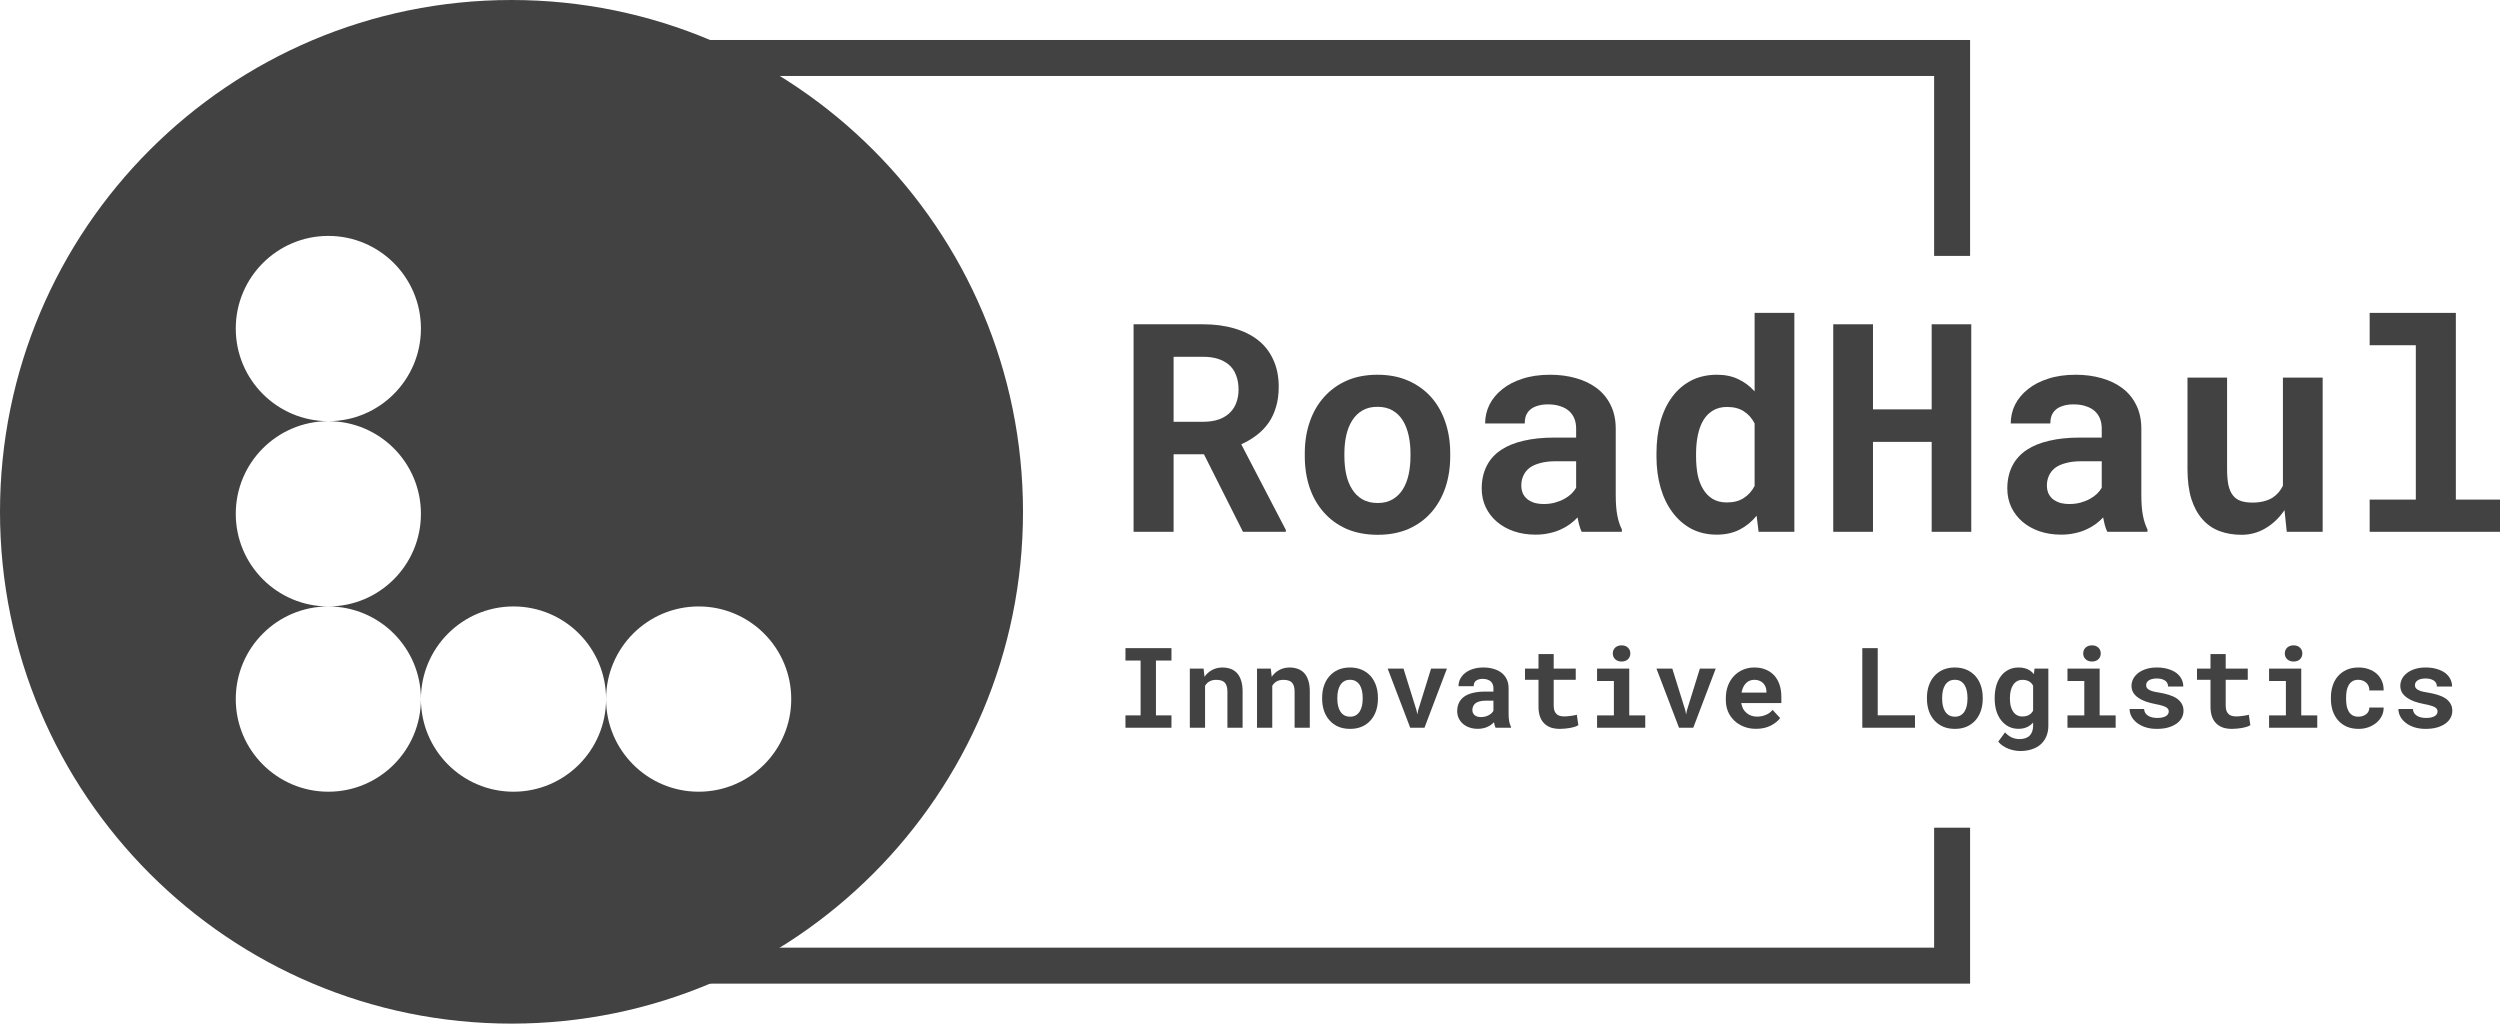
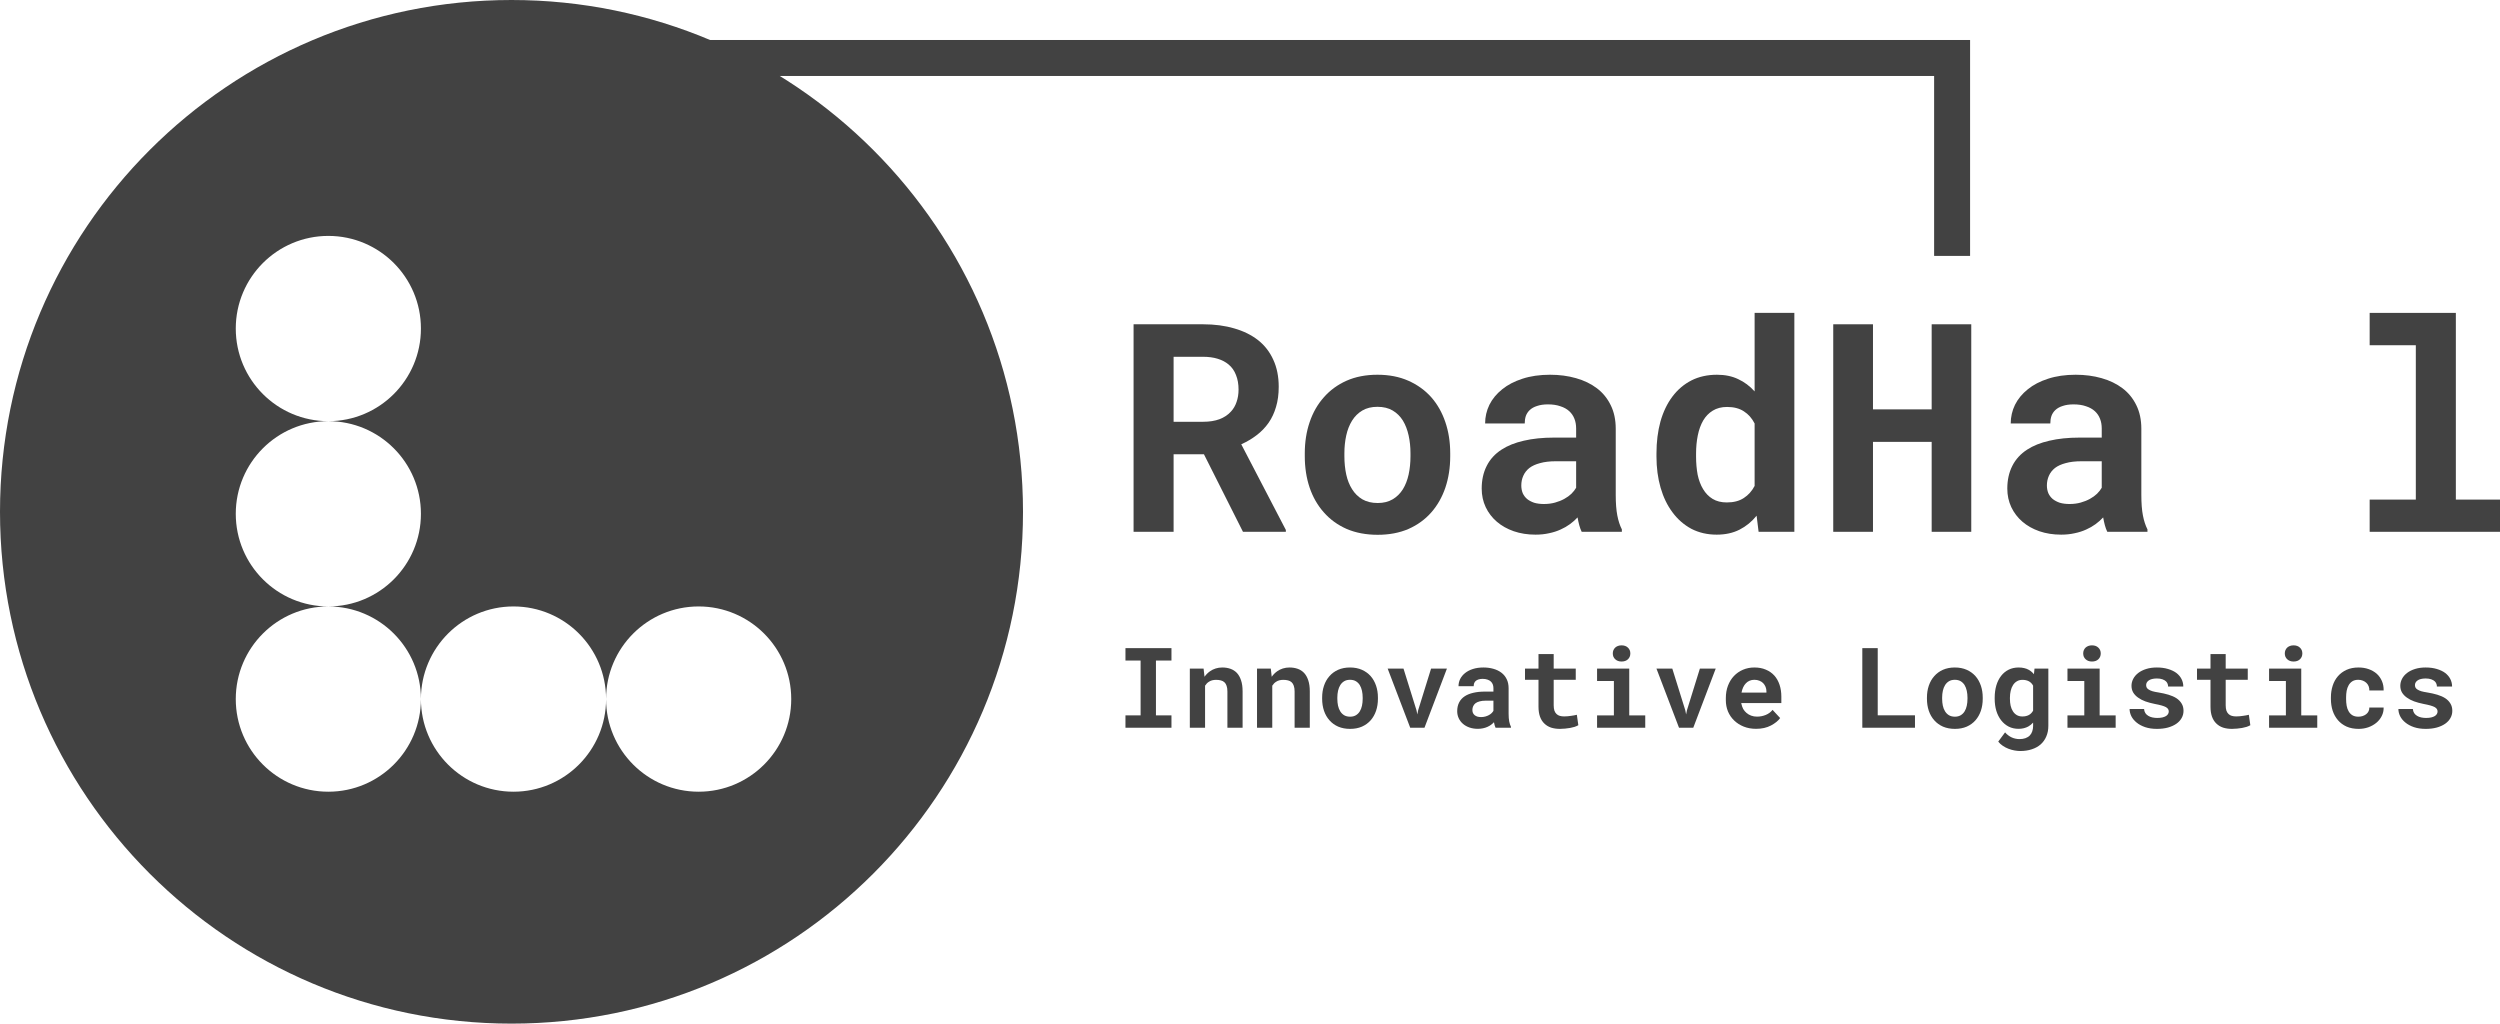
<svg xmlns="http://www.w3.org/2000/svg" width="381" height="156" viewBox="0 0 381 156" fill="none">
  <path d="M85.261 11.578H294.76V39H300.241V6.094H79.78V39H85.261V11.578Z" fill="#424242" />
-   <path d="M85.261 126.141H79.78V149.906H300.241V126.141H294.76V144.422H85.261V126.141Z" fill="#424242" />
  <path fill-rule="evenodd" clip-rule="evenodd" d="M77.953 156C121.005 156 155.906 121.078 155.906 78C155.906 34.922 121.005 0 77.953 0C34.901 0 0 34.922 0 78C0 121.078 34.901 156 77.953 156ZM50.04 64.188C57.832 64.188 64.149 57.867 64.149 50.07C64.149 42.274 57.832 35.953 50.04 35.953C42.248 35.953 35.931 42.274 35.931 50.07C35.931 57.867 42.248 64.188 50.04 64.188ZM50.04 92.422C42.248 92.422 35.931 86.101 35.931 78.305C35.931 70.508 42.248 64.188 50.04 64.188C57.832 64.188 64.149 70.508 64.149 78.305C64.149 86.101 57.832 92.422 50.04 92.422ZM64.149 106.539C64.149 98.742 57.832 92.422 50.04 92.422C42.248 92.422 35.931 98.742 35.931 106.539C35.931 114.336 42.248 120.656 50.04 120.656C57.832 120.656 64.149 114.336 64.149 106.539ZM92.366 106.539C92.366 114.336 86.05 120.656 78.257 120.656C70.466 120.656 64.149 114.336 64.149 106.539C64.149 98.742 70.466 92.422 78.257 92.422C86.05 92.422 92.366 98.742 92.366 106.539ZM92.366 106.539C92.366 98.742 98.683 92.422 106.475 92.422C114.267 92.422 120.584 98.742 120.584 106.539C120.584 114.336 114.267 120.656 106.475 120.656C98.683 120.656 92.366 114.336 92.366 106.539Z" fill="#424242" />
  <path d="M183.481 69.231H178.857V81.047H172.757V49.421H183.35C185.102 49.421 186.686 49.631 188.104 50.051C189.523 50.457 190.738 51.058 191.751 51.854C192.75 52.65 193.517 53.642 194.052 54.83C194.602 56.017 194.877 57.393 194.877 58.957C194.877 60.086 194.74 61.107 194.465 62.019C194.204 62.917 193.828 63.721 193.336 64.43C192.829 65.154 192.222 65.784 191.513 66.32C190.818 66.856 190.036 67.319 189.168 67.71L195.963 80.764V81.047H189.429L183.481 69.231ZM178.857 64.278H183.372C184.313 64.278 185.138 64.148 185.847 63.887C186.57 63.612 187.157 63.221 187.605 62.714C187.981 62.309 188.264 61.824 188.452 61.259C188.654 60.694 188.756 60.065 188.756 59.369C188.756 58.53 188.625 57.791 188.365 57.154C188.119 56.502 187.743 55.967 187.236 55.547C186.787 55.17 186.238 54.88 185.586 54.678C184.935 54.475 184.19 54.374 183.35 54.374H178.857V64.278Z" fill="#424242" />
  <path d="M198.85 69.079C198.85 67.37 199.096 65.792 199.588 64.344C200.08 62.881 200.803 61.614 201.759 60.542C202.699 59.471 203.85 58.631 205.21 58.023C206.585 57.415 208.155 57.111 209.921 57.111C211.686 57.111 213.257 57.415 214.631 58.023C216.006 58.631 217.171 59.471 218.126 60.542C219.067 61.614 219.783 62.881 220.275 64.344C220.767 65.792 221.013 67.37 221.013 69.079V69.535C221.013 71.258 220.767 72.851 220.275 74.313C219.783 75.761 219.067 77.021 218.126 78.093C217.186 79.164 216.028 80.004 214.653 80.612C213.278 81.206 211.715 81.503 209.964 81.503C208.199 81.503 206.621 81.206 205.232 80.612C203.857 80.004 202.699 79.164 201.759 78.093C200.803 77.021 200.08 75.761 199.588 74.313C199.096 72.851 198.85 71.258 198.85 69.535V69.079ZM204.885 69.535C204.885 70.519 204.979 71.446 205.167 72.315C205.355 73.169 205.652 73.915 206.057 74.552C206.462 75.204 206.983 75.718 207.62 76.094C208.271 76.471 209.052 76.659 209.964 76.659C210.847 76.659 211.607 76.471 212.243 76.094C212.88 75.718 213.401 75.204 213.806 74.552C214.197 73.915 214.487 73.169 214.675 72.315C214.863 71.446 214.957 70.519 214.957 69.535V69.079C214.957 68.123 214.863 67.218 214.675 66.364C214.487 65.509 214.197 64.756 213.806 64.105C213.401 63.453 212.88 62.939 212.243 62.562C211.607 62.186 210.832 61.998 209.921 61.998C209.023 61.998 208.257 62.186 207.62 62.562C206.983 62.939 206.462 63.453 206.057 64.105C205.652 64.756 205.355 65.509 205.167 66.364C204.979 67.218 204.885 68.123 204.885 69.079V69.535Z" fill="#424242" />
  <path d="M241.05 81.047C240.905 80.757 240.782 80.424 240.681 80.048C240.579 79.671 240.493 79.273 240.42 78.853C240.087 79.215 239.704 79.555 239.27 79.874C238.836 80.192 238.358 80.468 237.837 80.699C237.302 80.945 236.715 81.134 236.079 81.264C235.442 81.409 234.755 81.481 234.016 81.481C232.815 81.481 231.708 81.308 230.695 80.96C229.697 80.612 228.835 80.127 228.112 79.505C227.388 78.882 226.824 78.144 226.419 77.289C226.013 76.42 225.811 75.479 225.811 74.465C225.811 73.162 226.064 72.011 226.571 71.012C227.077 69.998 227.837 69.166 228.85 68.514C229.762 67.92 230.883 67.471 232.215 67.167C233.561 66.849 235.102 66.689 236.838 66.689H240.203V65.299C240.203 64.749 240.116 64.257 239.943 63.822C239.769 63.373 239.508 62.99 239.161 62.671C238.799 62.338 238.344 62.084 237.794 61.911C237.258 61.722 236.629 61.628 235.905 61.628C235.268 61.628 234.718 61.708 234.255 61.867C233.792 62.012 233.416 62.222 233.126 62.497C232.866 62.743 232.671 63.04 232.54 63.388C232.425 63.735 232.367 64.119 232.367 64.539H226.332C226.332 63.54 226.549 62.591 226.983 61.694C227.432 60.796 228.083 60.007 228.937 59.326C229.776 58.645 230.804 58.11 232.019 57.719C233.249 57.313 234.653 57.111 236.231 57.111C237.649 57.111 238.966 57.284 240.181 57.632C241.412 57.979 242.475 58.493 243.372 59.174C244.27 59.855 244.972 60.716 245.478 61.759C245.985 62.787 246.238 63.981 246.238 65.343V75.421C246.238 76.681 246.318 77.724 246.477 78.549C246.636 79.374 246.867 80.084 247.171 80.678V81.047H241.05ZM235.297 76.811C235.905 76.811 236.469 76.739 236.99 76.594C237.511 76.449 237.982 76.261 238.401 76.029C238.821 75.798 239.183 75.537 239.487 75.247C239.791 74.943 240.029 74.639 240.203 74.335V70.295H237.121C236.18 70.295 235.377 70.389 234.711 70.577C234.045 70.751 233.503 70.997 233.083 71.316C232.663 71.649 232.352 72.047 232.15 72.511C231.947 72.96 231.846 73.452 231.846 73.988C231.846 74.407 231.918 74.799 232.063 75.16C232.222 75.508 232.446 75.805 232.736 76.051C233.025 76.283 233.38 76.471 233.799 76.616C234.234 76.746 234.733 76.811 235.297 76.811Z" fill="#424242" />
  <path d="M252.446 69.122C252.446 67.341 252.649 65.712 253.054 64.235C253.474 62.758 254.082 61.491 254.878 60.434C255.674 59.377 256.636 58.559 257.765 57.979C258.908 57.4 260.211 57.111 261.672 57.111C262.902 57.111 263.98 57.335 264.907 57.784C265.847 58.218 266.679 58.841 267.403 59.652V47.684H273.46V81.047H268.011L267.707 78.592C266.969 79.505 266.101 80.214 265.102 80.721C264.103 81.228 262.946 81.481 261.629 81.481C260.196 81.481 258.908 81.184 257.765 80.591C256.636 79.983 255.681 79.15 254.899 78.093C254.103 77.036 253.496 75.783 253.076 74.335C252.656 72.873 252.446 71.287 252.446 69.578V69.122ZM258.481 69.578C258.481 70.563 258.561 71.482 258.72 72.337C258.894 73.177 259.169 73.908 259.545 74.531C259.921 75.168 260.406 75.667 260.999 76.029C261.593 76.391 262.316 76.572 263.17 76.572C264.212 76.572 265.073 76.348 265.753 75.899C266.448 75.45 266.998 74.835 267.403 74.053V64.539C266.998 63.743 266.455 63.127 265.775 62.693C265.095 62.244 264.241 62.019 263.213 62.019C262.36 62.019 261.629 62.208 261.021 62.584C260.428 62.946 259.943 63.446 259.567 64.083C259.19 64.734 258.915 65.495 258.742 66.364C258.568 67.218 258.481 68.137 258.481 69.122V69.578Z" fill="#424242" />
  <path d="M300.421 81.047H294.386V67.341H285.442V81.047H279.386V49.421H285.442V62.389H294.386V49.421H300.421V81.047Z" fill="#424242" />
  <path d="M321.152 81.047C321.007 80.757 320.884 80.424 320.783 80.048C320.681 79.671 320.594 79.273 320.522 78.853C320.189 79.215 319.806 79.555 319.372 79.874C318.937 80.192 318.46 80.468 317.939 80.699C317.403 80.945 316.817 81.134 316.18 81.264C315.544 81.409 314.856 81.481 314.118 81.481C312.917 81.481 311.81 81.308 310.797 80.96C309.798 80.612 308.937 80.127 308.214 79.505C307.49 78.882 306.926 78.144 306.521 77.289C306.115 76.42 305.913 75.479 305.913 74.465C305.913 73.162 306.166 72.011 306.672 71.012C307.179 69.998 307.939 69.166 308.952 68.514C309.864 67.92 310.985 67.471 312.316 67.167C313.662 66.849 315.204 66.689 316.94 66.689H320.305V65.299C320.305 64.749 320.218 64.257 320.044 63.822C319.871 63.373 319.61 62.99 319.263 62.671C318.901 62.338 318.445 62.084 317.895 61.911C317.36 61.722 316.73 61.628 316.007 61.628C315.37 61.628 314.82 61.708 314.357 61.867C313.894 62.012 313.518 62.222 313.228 62.497C312.968 62.743 312.772 63.04 312.642 63.388C312.526 63.735 312.468 64.119 312.468 64.539H306.434C306.434 63.54 306.651 62.591 307.085 61.694C307.534 60.796 308.185 60.007 309.039 59.326C309.878 58.645 310.905 58.11 312.121 57.719C313.351 57.313 314.755 57.111 316.332 57.111C317.751 57.111 319.068 57.284 320.283 57.632C321.513 57.979 322.577 58.493 323.474 59.174C324.372 59.855 325.073 60.716 325.58 61.759C326.086 62.787 326.34 63.981 326.34 65.343V75.421C326.34 76.681 326.419 77.724 326.579 78.549C326.738 79.374 326.969 80.084 327.273 80.678V81.047H321.152ZM315.399 76.811C316.007 76.811 316.571 76.739 317.092 76.594C317.613 76.449 318.084 76.261 318.503 76.029C318.923 75.798 319.285 75.537 319.589 75.247C319.893 74.943 320.131 74.639 320.305 74.335V70.295H317.222C316.282 70.295 315.479 70.389 314.813 70.577C314.147 70.751 313.604 70.997 313.185 71.316C312.765 71.649 312.454 72.047 312.251 72.511C312.049 72.96 311.947 73.452 311.947 73.988C311.947 74.407 312.02 74.799 312.165 75.16C312.324 75.508 312.548 75.805 312.837 76.051C313.127 76.283 313.482 76.471 313.901 76.616C314.335 76.746 314.835 76.811 315.399 76.811Z" fill="#424242" />
-   <path d="M348.503 81.047L348.156 77.745C347.36 78.918 346.398 79.838 345.269 80.504C344.155 81.17 342.932 81.503 341.6 81.503C340.385 81.503 339.27 81.315 338.257 80.938C337.244 80.562 336.376 79.961 335.652 79.135C334.929 78.325 334.364 77.289 333.959 76.029C333.568 74.755 333.373 73.227 333.373 71.446V57.545H339.408V71.49C339.408 72.445 339.473 73.249 339.603 73.901C339.748 74.552 339.972 75.074 340.276 75.465C340.58 75.87 340.978 76.16 341.47 76.333C341.962 76.507 342.563 76.594 343.272 76.594C343.909 76.594 344.48 76.529 344.987 76.399C345.508 76.268 345.964 76.08 346.354 75.834C346.687 75.617 346.984 75.356 347.244 75.052C347.505 74.748 347.729 74.407 347.917 74.031V57.545H353.974V81.047H348.503Z" fill="#424242" />
  <path d="M361.137 47.684H374.271V76.138H381V81.047H361.137V76.138H368.171V52.614H361.137V47.684Z" fill="#424242" />
  <path d="M171.52 98.776H178.531V100.667H176.166V109.023H178.531V110.906H171.52V109.023H173.827V100.667H171.52V98.776Z" fill="#424242" />
  <path d="M181.329 110.906V101.892H183.427L183.568 103.141C183.685 102.975 183.813 102.822 183.951 102.683C184.09 102.544 184.237 102.419 184.393 102.308C184.659 102.12 184.951 101.975 185.267 101.875C185.583 101.775 185.919 101.725 186.274 101.725C186.73 101.725 187.146 101.792 187.523 101.925C187.901 102.058 188.228 102.269 188.506 102.558C188.778 102.853 188.989 103.23 189.139 103.691C189.294 104.147 189.372 104.702 189.372 105.358V110.906H187.057V105.391C187.057 105.035 187.015 104.744 186.932 104.516C186.854 104.283 186.741 104.1 186.591 103.966C186.441 103.833 186.261 103.741 186.05 103.691C185.839 103.636 185.6 103.608 185.334 103.608C185.112 103.608 184.906 103.633 184.717 103.683C184.534 103.733 184.37 103.808 184.226 103.908C184.11 103.98 184.004 104.066 183.91 104.166C183.815 104.266 183.729 104.377 183.652 104.499V110.906H181.329Z" fill="#424242" />
  <path d="M191.57 110.906V101.892H193.668L193.81 103.141C193.926 102.975 194.054 102.822 194.193 102.683C194.331 102.544 194.479 102.419 194.634 102.308C194.9 102.12 195.192 101.975 195.508 101.875C195.825 101.775 196.16 101.725 196.516 101.725C196.971 101.725 197.387 101.792 197.765 101.925C198.142 102.058 198.47 102.269 198.747 102.558C199.019 102.853 199.23 103.23 199.38 103.691C199.535 104.147 199.613 104.702 199.613 105.358V110.906H197.298V105.391C197.298 105.035 197.257 104.744 197.174 104.516C197.096 104.283 196.982 104.1 196.832 103.966C196.682 103.833 196.502 103.741 196.291 103.691C196.08 103.636 195.841 103.608 195.575 103.608C195.353 103.608 195.147 103.633 194.959 103.683C194.776 103.733 194.612 103.808 194.467 103.908C194.351 103.98 194.245 104.066 194.151 104.166C194.057 104.266 193.971 104.377 193.893 104.499V110.906H191.57Z" fill="#424242" />
  <path d="M201.495 106.316C201.495 105.66 201.589 105.055 201.778 104.499C201.967 103.939 202.244 103.453 202.611 103.042C202.971 102.63 203.413 102.308 203.934 102.075C204.462 101.842 205.064 101.725 205.741 101.725C206.418 101.725 207.021 101.842 207.548 102.075C208.075 102.308 208.522 102.63 208.889 103.042C209.249 103.453 209.524 103.939 209.713 104.499C209.902 105.055 209.996 105.66 209.996 106.316V106.491C209.996 107.152 209.902 107.763 209.713 108.324C209.524 108.879 209.249 109.362 208.889 109.773C208.528 110.184 208.084 110.506 207.556 110.74C207.029 110.967 206.43 111.081 205.758 111.081C205.081 111.081 204.476 110.967 203.943 110.74C203.415 110.506 202.971 110.184 202.611 109.773C202.244 109.362 201.967 108.879 201.778 108.324C201.589 107.763 201.495 107.152 201.495 106.491V106.316ZM203.81 106.491C203.81 106.868 203.846 107.224 203.918 107.557C203.99 107.885 204.104 108.171 204.259 108.415C204.415 108.665 204.614 108.862 204.859 109.007C205.108 109.151 205.408 109.223 205.758 109.223C206.097 109.223 206.388 109.151 206.632 109.007C206.876 108.862 207.076 108.665 207.232 108.415C207.382 108.171 207.493 107.885 207.565 107.557C207.637 107.224 207.673 106.868 207.673 106.491V106.316C207.673 105.949 207.637 105.602 207.565 105.274C207.493 104.947 207.382 104.658 207.232 104.408C207.076 104.158 206.876 103.961 206.632 103.816C206.388 103.672 206.091 103.6 205.741 103.6C205.397 103.6 205.103 103.672 204.859 103.816C204.614 103.961 204.415 104.158 204.259 104.408C204.104 104.658 203.99 104.947 203.918 105.274C203.846 105.602 203.81 105.949 203.81 106.316V106.491Z" fill="#424242" />
  <path d="M214.917 110.906L211.478 101.892H213.893L215.874 108.249L215.999 108.882L216.124 108.249L218.097 101.892H220.512L217.09 110.906H214.917Z" fill="#424242" />
  <path d="M227.922 110.906C227.867 110.795 227.82 110.667 227.781 110.523C227.742 110.379 227.709 110.226 227.681 110.065C227.553 110.204 227.406 110.334 227.24 110.456C227.073 110.579 226.89 110.684 226.69 110.773C226.485 110.867 226.26 110.94 226.016 110.99C225.772 111.045 225.508 111.073 225.225 111.073C224.764 111.073 224.339 111.006 223.951 110.873C223.568 110.74 223.238 110.554 222.96 110.315C222.682 110.076 222.466 109.793 222.311 109.465C222.155 109.132 222.077 108.771 222.077 108.382C222.077 107.882 222.175 107.44 222.369 107.057C222.563 106.668 222.855 106.349 223.243 106.099C223.593 105.871 224.023 105.699 224.534 105.583C225.05 105.46 225.641 105.399 226.307 105.399H227.598V104.866C227.598 104.655 227.564 104.466 227.498 104.3C227.431 104.127 227.331 103.98 227.198 103.858C227.059 103.73 226.884 103.633 226.674 103.566C226.468 103.494 226.227 103.458 225.949 103.458C225.705 103.458 225.494 103.489 225.316 103.55C225.139 103.605 224.994 103.686 224.883 103.791C224.783 103.886 224.709 104 224.659 104.133C224.614 104.266 224.592 104.413 224.592 104.574H222.277C222.277 104.191 222.361 103.827 222.527 103.483C222.699 103.139 222.949 102.836 223.276 102.575C223.598 102.314 223.992 102.108 224.459 101.958C224.931 101.803 225.469 101.725 226.074 101.725C226.618 101.725 227.123 101.792 227.589 101.925C228.061 102.058 228.469 102.256 228.813 102.517C229.158 102.778 229.427 103.108 229.621 103.508C229.815 103.902 229.912 104.361 229.912 104.883V108.748C229.912 109.232 229.943 109.632 230.004 109.948C230.065 110.265 230.154 110.537 230.27 110.765V110.906H227.922ZM225.716 109.282C225.949 109.282 226.166 109.254 226.365 109.198C226.565 109.143 226.746 109.071 226.907 108.982C227.068 108.893 227.206 108.793 227.323 108.682C227.44 108.565 227.531 108.449 227.598 108.332V106.782H226.415C226.055 106.782 225.747 106.818 225.491 106.891C225.236 106.957 225.028 107.052 224.867 107.174C224.706 107.302 224.586 107.454 224.509 107.632C224.431 107.804 224.392 107.993 224.392 108.199C224.392 108.36 224.42 108.51 224.475 108.648C224.536 108.782 224.622 108.896 224.734 108.99C224.845 109.079 224.981 109.151 225.142 109.207C225.308 109.257 225.5 109.282 225.716 109.282Z" fill="#424242" />
  <path d="M236.782 99.684V101.892H240.145V103.6H236.782V107.474C236.782 107.801 236.818 108.076 236.89 108.299C236.968 108.515 237.076 108.687 237.215 108.815C237.353 108.948 237.52 109.043 237.714 109.098C237.914 109.154 238.136 109.182 238.38 109.182C238.558 109.182 238.738 109.173 238.922 109.157C239.11 109.14 239.291 109.118 239.463 109.09C239.629 109.068 239.785 109.043 239.929 109.015C240.079 108.987 240.207 108.96 240.312 108.932L240.537 110.523C240.376 110.617 240.187 110.701 239.971 110.773C239.754 110.84 239.524 110.895 239.28 110.94C239.035 110.984 238.78 111.017 238.514 111.04C238.253 111.067 237.995 111.081 237.739 111.081C237.245 111.081 236.796 111.017 236.39 110.89C235.991 110.756 235.649 110.551 235.366 110.273C235.078 110.001 234.855 109.654 234.7 109.232C234.545 108.804 234.467 108.293 234.467 107.699V103.6H232.41V101.892H234.467V99.684H236.782Z" fill="#424242" />
  <path d="M243.393 101.892H248.297V109.023H250.736V110.906H243.393V109.023H245.957V103.783H243.393V101.892ZM245.791 99.584C245.791 99.406 245.821 99.242 245.882 99.093C245.949 98.937 246.04 98.804 246.157 98.693C246.274 98.587 246.412 98.504 246.573 98.443C246.74 98.382 246.923 98.351 247.123 98.351C247.534 98.351 247.858 98.468 248.097 98.701C248.341 98.929 248.463 99.223 248.463 99.584C248.463 99.945 248.341 100.242 248.097 100.475C247.858 100.703 247.534 100.817 247.123 100.817C246.923 100.817 246.74 100.786 246.573 100.725C246.412 100.664 246.274 100.578 246.157 100.467C246.04 100.362 245.949 100.234 245.882 100.084C245.821 99.928 245.791 99.762 245.791 99.584Z" fill="#424242" />
  <path d="M255.882 110.906L252.443 101.892H254.858L256.84 108.249L256.965 108.882L257.089 108.249L259.063 101.892H261.477L258.055 110.906H255.882Z" fill="#424242" />
  <path d="M267.631 111.073C266.937 111.073 266.307 110.959 265.74 110.731C265.174 110.504 264.689 110.193 264.283 109.798C263.878 109.409 263.565 108.951 263.342 108.424C263.126 107.89 263.018 107.321 263.018 106.716V106.382C263.018 105.694 263.126 105.066 263.342 104.499C263.559 103.927 263.862 103.436 264.25 103.025C264.639 102.614 265.099 102.294 265.632 102.067C266.165 101.839 266.745 101.725 267.372 101.725C268.022 101.725 268.599 101.833 269.104 102.05C269.615 102.261 270.048 102.561 270.403 102.95C270.753 103.339 271.019 103.808 271.203 104.358C271.386 104.902 271.477 105.505 271.477 106.166V107.149H265.366V107.174C265.443 107.535 265.543 107.826 265.666 108.049C265.788 108.265 265.951 108.462 266.157 108.64C266.368 108.823 266.609 108.965 266.881 109.065C267.153 109.165 267.45 109.215 267.772 109.215C268.227 109.215 268.669 109.129 269.096 108.957C269.523 108.785 269.87 108.526 270.137 108.182L271.294 109.432C271 109.848 270.534 110.226 269.895 110.565C269.257 110.903 268.502 111.073 267.631 111.073ZM267.356 103.6C267.095 103.6 266.856 103.647 266.64 103.741C266.423 103.83 266.234 103.961 266.074 104.133C265.907 104.305 265.768 104.511 265.657 104.749C265.546 104.988 265.463 105.255 265.407 105.549H269.204V105.366C269.204 105.122 269.16 104.891 269.071 104.674C268.982 104.458 268.86 104.269 268.705 104.108C268.549 103.952 268.358 103.83 268.13 103.741C267.908 103.647 267.65 103.6 267.356 103.6Z" fill="#424242" />
  <path d="M286.165 109.015H291.843V110.906H283.817V98.776H286.165V109.015Z" fill="#424242" />
  <path d="M293.667 106.316C293.667 105.66 293.761 105.055 293.95 104.499C294.139 103.939 294.416 103.453 294.783 103.042C295.143 102.63 295.585 102.308 296.106 102.075C296.634 101.842 297.236 101.725 297.913 101.725C298.59 101.725 299.193 101.842 299.72 102.075C300.247 102.308 300.694 102.63 301.061 103.042C301.421 103.453 301.696 103.939 301.885 104.499C302.074 105.055 302.168 105.66 302.168 106.316V106.491C302.168 107.152 302.074 107.763 301.885 108.324C301.696 108.879 301.421 109.362 301.061 109.773C300.7 110.184 300.256 110.506 299.728 110.74C299.201 110.967 298.602 111.081 297.93 111.081C297.253 111.081 296.648 110.967 296.115 110.74C295.587 110.506 295.143 110.184 294.783 109.773C294.416 109.362 294.139 108.879 293.95 108.324C293.761 107.763 293.667 107.152 293.667 106.491V106.316ZM295.982 106.491C295.982 106.868 296.018 107.224 296.09 107.557C296.162 107.885 296.276 108.171 296.431 108.415C296.587 108.665 296.786 108.862 297.031 109.007C297.28 109.151 297.58 109.223 297.93 109.223C298.268 109.223 298.56 109.151 298.804 109.007C299.048 108.862 299.248 108.665 299.404 108.415C299.553 108.171 299.664 107.885 299.737 107.557C299.809 107.224 299.845 106.868 299.845 106.491V106.316C299.845 105.949 299.809 105.602 299.737 105.274C299.664 104.947 299.553 104.658 299.404 104.408C299.248 104.158 299.048 103.961 298.804 103.816C298.56 103.672 298.263 103.6 297.913 103.6C297.569 103.6 297.275 103.672 297.031 103.816C296.786 103.961 296.587 104.158 296.431 104.408C296.276 104.658 296.162 104.947 296.09 105.274C296.018 105.602 295.982 105.949 295.982 106.316V106.491Z" fill="#424242" />
  <path d="M303.991 106.332C303.991 105.649 304.075 105.024 304.241 104.458C304.413 103.891 304.658 103.405 304.974 103C305.29 102.594 305.673 102.281 306.123 102.058C306.573 101.836 307.08 101.725 307.647 101.725C307.952 101.725 308.229 101.756 308.479 101.817C308.735 101.872 308.965 101.958 309.17 102.075C309.326 102.158 309.47 102.258 309.603 102.375C309.737 102.486 309.859 102.611 309.97 102.75L310.061 101.892H312.168V110.615C312.168 111.226 312.062 111.77 311.851 112.248C311.646 112.725 311.357 113.128 310.985 113.456C310.608 113.783 310.156 114.03 309.628 114.197C309.107 114.369 308.529 114.455 307.896 114.455C307.624 114.455 307.333 114.428 307.022 114.372C306.711 114.317 306.403 114.23 306.098 114.114C305.793 113.997 305.504 113.847 305.232 113.664C304.96 113.486 304.727 113.272 304.533 113.022L305.573 111.614C305.723 111.787 305.884 111.937 306.056 112.064C306.228 112.198 306.409 112.306 306.598 112.389C306.781 112.473 306.969 112.534 307.164 112.573C307.364 112.617 307.569 112.639 307.78 112.639C308.118 112.639 308.418 112.592 308.679 112.498C308.946 112.403 309.168 112.264 309.345 112.081C309.506 111.914 309.628 111.709 309.712 111.464C309.8 111.22 309.845 110.945 309.845 110.64V110.123C309.734 110.245 309.617 110.356 309.495 110.456C309.373 110.556 309.242 110.645 309.104 110.723C308.898 110.834 308.671 110.92 308.421 110.981C308.177 111.042 307.913 111.073 307.63 111.073C307.069 111.073 306.564 110.959 306.115 110.731C305.671 110.498 305.29 110.179 304.974 109.773C304.658 109.368 304.413 108.887 304.241 108.332C304.075 107.771 303.991 107.163 303.991 106.507V106.332ZM306.314 106.507C306.314 106.885 306.35 107.238 306.423 107.565C306.5 107.888 306.617 108.168 306.772 108.407C306.928 108.651 307.125 108.843 307.364 108.982C307.602 109.121 307.885 109.19 308.213 109.19C308.413 109.19 308.593 109.171 308.754 109.132C308.921 109.093 309.07 109.037 309.204 108.965C309.342 108.887 309.465 108.793 309.57 108.682C309.675 108.571 309.767 108.446 309.845 108.307V104.491C309.762 104.336 309.662 104.2 309.545 104.083C309.428 103.966 309.295 103.872 309.145 103.8C309.018 103.739 308.876 103.691 308.721 103.658C308.571 103.625 308.407 103.608 308.229 103.608C307.902 103.608 307.619 103.68 307.38 103.825C307.142 103.964 306.944 104.155 306.789 104.4C306.628 104.649 306.509 104.941 306.431 105.274C306.353 105.602 306.314 105.955 306.314 106.332V106.507Z" fill="#424242" />
  <path d="M315.082 101.892H319.986V109.023H322.426V110.906H315.082V109.023H317.647V103.783H315.082V101.892ZM317.48 99.584C317.48 99.406 317.51 99.242 317.572 99.093C317.638 98.937 317.73 98.804 317.846 98.693C317.963 98.587 318.102 98.504 318.263 98.443C318.429 98.382 318.612 98.351 318.812 98.351C319.223 98.351 319.548 98.468 319.786 98.701C320.031 98.929 320.153 99.223 320.153 99.584C320.153 99.945 320.031 100.242 319.786 100.475C319.548 100.703 319.223 100.817 318.812 100.817C318.612 100.817 318.429 100.786 318.263 100.725C318.102 100.664 317.963 100.578 317.846 100.467C317.73 100.362 317.638 100.234 317.572 100.084C317.51 99.928 317.48 99.762 317.48 99.584Z" fill="#424242" />
  <path d="M330.519 108.432C330.519 108.293 330.486 108.171 330.419 108.065C330.358 107.96 330.247 107.86 330.086 107.765C329.919 107.676 329.7 107.593 329.428 107.515C329.156 107.438 328.812 107.36 328.396 107.282C327.868 107.177 327.385 107.046 326.947 106.891C326.514 106.729 326.142 106.535 325.831 106.307C325.52 106.085 325.276 105.827 325.099 105.533C324.926 105.238 324.84 104.899 324.84 104.516C324.84 104.144 324.929 103.789 325.107 103.45C325.284 103.111 325.54 102.814 325.873 102.558C326.206 102.303 326.611 102.1 327.089 101.95C327.566 101.8 328.104 101.725 328.704 101.725C329.331 101.725 329.894 101.8 330.394 101.95C330.894 102.095 331.318 102.294 331.668 102.55C332.012 102.811 332.276 103.119 332.459 103.475C332.642 103.83 332.734 104.216 332.734 104.633H330.419C330.419 104.483 330.394 104.344 330.344 104.216C330.294 104.083 330.219 103.964 330.119 103.858C329.981 103.719 329.792 103.608 329.553 103.525C329.32 103.441 329.037 103.4 328.704 103.4C328.421 103.4 328.174 103.428 327.963 103.483C327.752 103.539 327.58 103.616 327.447 103.716C327.324 103.805 327.23 103.911 327.163 104.033C327.102 104.15 327.072 104.275 327.072 104.408C327.072 104.541 327.1 104.666 327.155 104.783C327.211 104.894 327.311 104.994 327.455 105.083C327.594 105.177 327.785 105.263 328.029 105.341C328.274 105.413 328.584 105.477 328.962 105.533C329.506 105.621 330.011 105.735 330.477 105.874C330.944 106.013 331.346 106.191 331.685 106.407C332.023 106.63 332.287 106.899 332.476 107.215C332.67 107.527 332.767 107.899 332.767 108.332C332.767 108.732 332.67 109.101 332.476 109.44C332.287 109.773 332.018 110.062 331.668 110.306C331.313 110.551 330.885 110.742 330.386 110.881C329.886 111.015 329.328 111.081 328.712 111.081C328.035 111.081 327.435 110.992 326.914 110.815C326.397 110.637 325.964 110.404 325.615 110.115C325.265 109.832 324.999 109.509 324.815 109.148C324.638 108.782 324.549 108.415 324.549 108.049H326.755C326.772 108.293 326.839 108.504 326.955 108.682C327.072 108.854 327.222 108.993 327.405 109.098C327.588 109.209 327.796 109.29 328.029 109.34C328.268 109.39 328.512 109.415 328.762 109.415C329.062 109.415 329.323 109.39 329.545 109.34C329.772 109.284 329.958 109.212 330.103 109.123C330.241 109.034 330.344 108.932 330.411 108.815C330.483 108.698 330.519 108.571 330.519 108.432Z" fill="#424242" />
  <path d="M339.195 99.684V101.892H342.559V103.6H339.195V107.474C339.195 107.801 339.231 108.076 339.303 108.299C339.381 108.515 339.489 108.687 339.628 108.815C339.767 108.948 339.933 109.043 340.127 109.098C340.327 109.154 340.549 109.182 340.794 109.182C340.971 109.182 341.152 109.173 341.335 109.157C341.523 109.14 341.704 109.118 341.876 109.09C342.043 109.068 342.198 109.043 342.342 109.015C342.492 108.987 342.62 108.96 342.725 108.932L342.95 110.523C342.789 110.617 342.6 110.701 342.384 110.773C342.167 110.84 341.937 110.895 341.693 110.94C341.449 110.984 341.193 111.017 340.927 111.04C340.666 111.067 340.408 111.081 340.152 111.081C339.658 111.081 339.209 111.017 338.804 110.89C338.404 110.756 338.063 110.551 337.779 110.273C337.491 110.001 337.269 109.654 337.113 109.232C336.958 108.804 336.88 108.293 336.88 107.699V103.6H334.824V101.892H336.88V99.684H339.195Z" fill="#424242" />
  <path d="M345.806 101.892H350.71V109.023H353.15V110.906H345.806V109.023H348.37V103.783H345.806V101.892ZM348.204 99.584C348.204 99.406 348.234 99.242 348.296 99.093C348.362 98.937 348.454 98.804 348.57 98.693C348.687 98.587 348.826 98.504 348.987 98.443C349.153 98.382 349.336 98.351 349.536 98.351C349.947 98.351 350.272 98.468 350.51 98.701C350.755 98.929 350.877 99.223 350.877 99.584C350.877 99.945 350.755 100.242 350.51 100.475C350.272 100.703 349.947 100.817 349.536 100.817C349.336 100.817 349.153 100.786 348.987 100.725C348.826 100.664 348.687 100.578 348.57 100.467C348.454 100.362 348.362 100.234 348.296 100.084C348.234 99.928 348.204 99.762 348.204 99.584Z" fill="#424242" />
  <path d="M359.419 109.223C359.647 109.223 359.864 109.19 360.069 109.123C360.274 109.057 360.455 108.962 360.61 108.84C360.766 108.718 360.885 108.571 360.968 108.399C361.057 108.226 361.096 108.035 361.085 107.824H363.266C363.277 108.29 363.18 108.723 362.975 109.123C362.775 109.523 362.5 109.868 362.15 110.156C361.801 110.445 361.393 110.673 360.927 110.84C360.466 111.001 359.977 111.081 359.461 111.081C358.762 111.081 358.148 110.965 357.621 110.731C357.094 110.492 356.655 110.168 356.305 109.757C355.95 109.346 355.681 108.865 355.498 108.315C355.32 107.76 355.231 107.165 355.231 106.532V106.282C355.231 105.649 355.32 105.058 355.498 104.508C355.675 103.952 355.942 103.469 356.297 103.058C356.652 102.647 357.091 102.322 357.613 102.083C358.14 101.845 358.751 101.725 359.444 101.725C360 101.725 360.513 101.808 360.985 101.975C361.457 102.142 361.865 102.375 362.209 102.675C362.547 102.98 362.811 103.35 363 103.783C363.189 104.211 363.277 104.691 363.266 105.224H361.085C361.096 105.002 361.062 104.791 360.985 104.591C360.907 104.391 360.793 104.219 360.643 104.075C360.494 103.93 360.313 103.816 360.102 103.733C359.891 103.644 359.661 103.6 359.411 103.6C359.045 103.6 358.742 103.675 358.504 103.825C358.265 103.975 358.076 104.175 357.937 104.424C357.793 104.674 357.69 104.96 357.629 105.283C357.574 105.605 357.546 105.938 357.546 106.282V106.532C357.546 106.882 357.574 107.221 357.629 107.549C357.685 107.871 357.785 108.154 357.929 108.399C358.068 108.648 358.257 108.848 358.495 108.998C358.74 109.148 359.048 109.223 359.419 109.223Z" fill="#424242" />
  <path d="M371.484 108.432C371.484 108.293 371.451 108.171 371.384 108.065C371.323 107.96 371.212 107.86 371.051 107.765C370.885 107.676 370.666 107.593 370.394 107.515C370.122 107.438 369.777 107.36 369.361 107.282C368.834 107.177 368.351 107.046 367.912 106.891C367.479 106.729 367.107 106.535 366.797 106.307C366.486 106.085 366.241 105.827 366.064 105.533C365.892 105.238 365.806 104.899 365.806 104.516C365.806 104.144 365.895 103.789 366.072 103.45C366.25 103.111 366.505 102.814 366.838 102.558C367.171 102.303 367.576 102.1 368.054 101.95C368.531 101.8 369.07 101.725 369.669 101.725C370.296 101.725 370.86 101.8 371.359 101.95C371.859 102.095 372.284 102.294 372.633 102.55C372.977 102.811 373.241 103.119 373.424 103.475C373.607 103.83 373.699 104.216 373.699 104.633H371.384C371.384 104.483 371.359 104.344 371.309 104.216C371.259 104.083 371.185 103.964 371.085 103.858C370.946 103.719 370.757 103.608 370.518 103.525C370.285 103.441 370.002 103.4 369.669 103.4C369.386 103.4 369.139 103.428 368.928 103.483C368.717 103.539 368.545 103.616 368.412 103.716C368.29 103.805 368.195 103.911 368.129 104.033C368.068 104.15 368.037 104.275 368.037 104.408C368.037 104.541 368.065 104.666 368.12 104.783C368.176 104.894 368.276 104.994 368.42 105.083C368.559 105.177 368.75 105.263 368.995 105.341C369.239 105.413 369.55 105.477 369.927 105.533C370.471 105.621 370.976 105.735 371.443 105.874C371.909 106.013 372.311 106.191 372.65 106.407C372.989 106.63 373.252 106.899 373.441 107.215C373.635 107.527 373.732 107.899 373.732 108.332C373.732 108.732 373.635 109.101 373.441 109.44C373.252 109.773 372.983 110.062 372.633 110.306C372.278 110.551 371.851 110.742 371.351 110.881C370.851 111.015 370.294 111.081 369.677 111.081C369 111.081 368.401 110.992 367.879 110.815C367.363 110.637 366.93 110.404 366.58 110.115C366.23 109.832 365.964 109.509 365.781 109.148C365.603 108.782 365.514 108.415 365.514 108.049H367.721C367.737 108.293 367.804 108.504 367.921 108.682C368.037 108.854 368.187 108.993 368.37 109.098C368.553 109.209 368.762 109.29 368.995 109.34C369.233 109.39 369.478 109.415 369.727 109.415C370.027 109.415 370.288 109.39 370.51 109.34C370.738 109.284 370.924 109.212 371.068 109.123C371.207 109.034 371.309 108.932 371.376 108.815C371.448 108.698 371.484 108.571 371.484 108.432Z" fill="#424242" />
</svg>